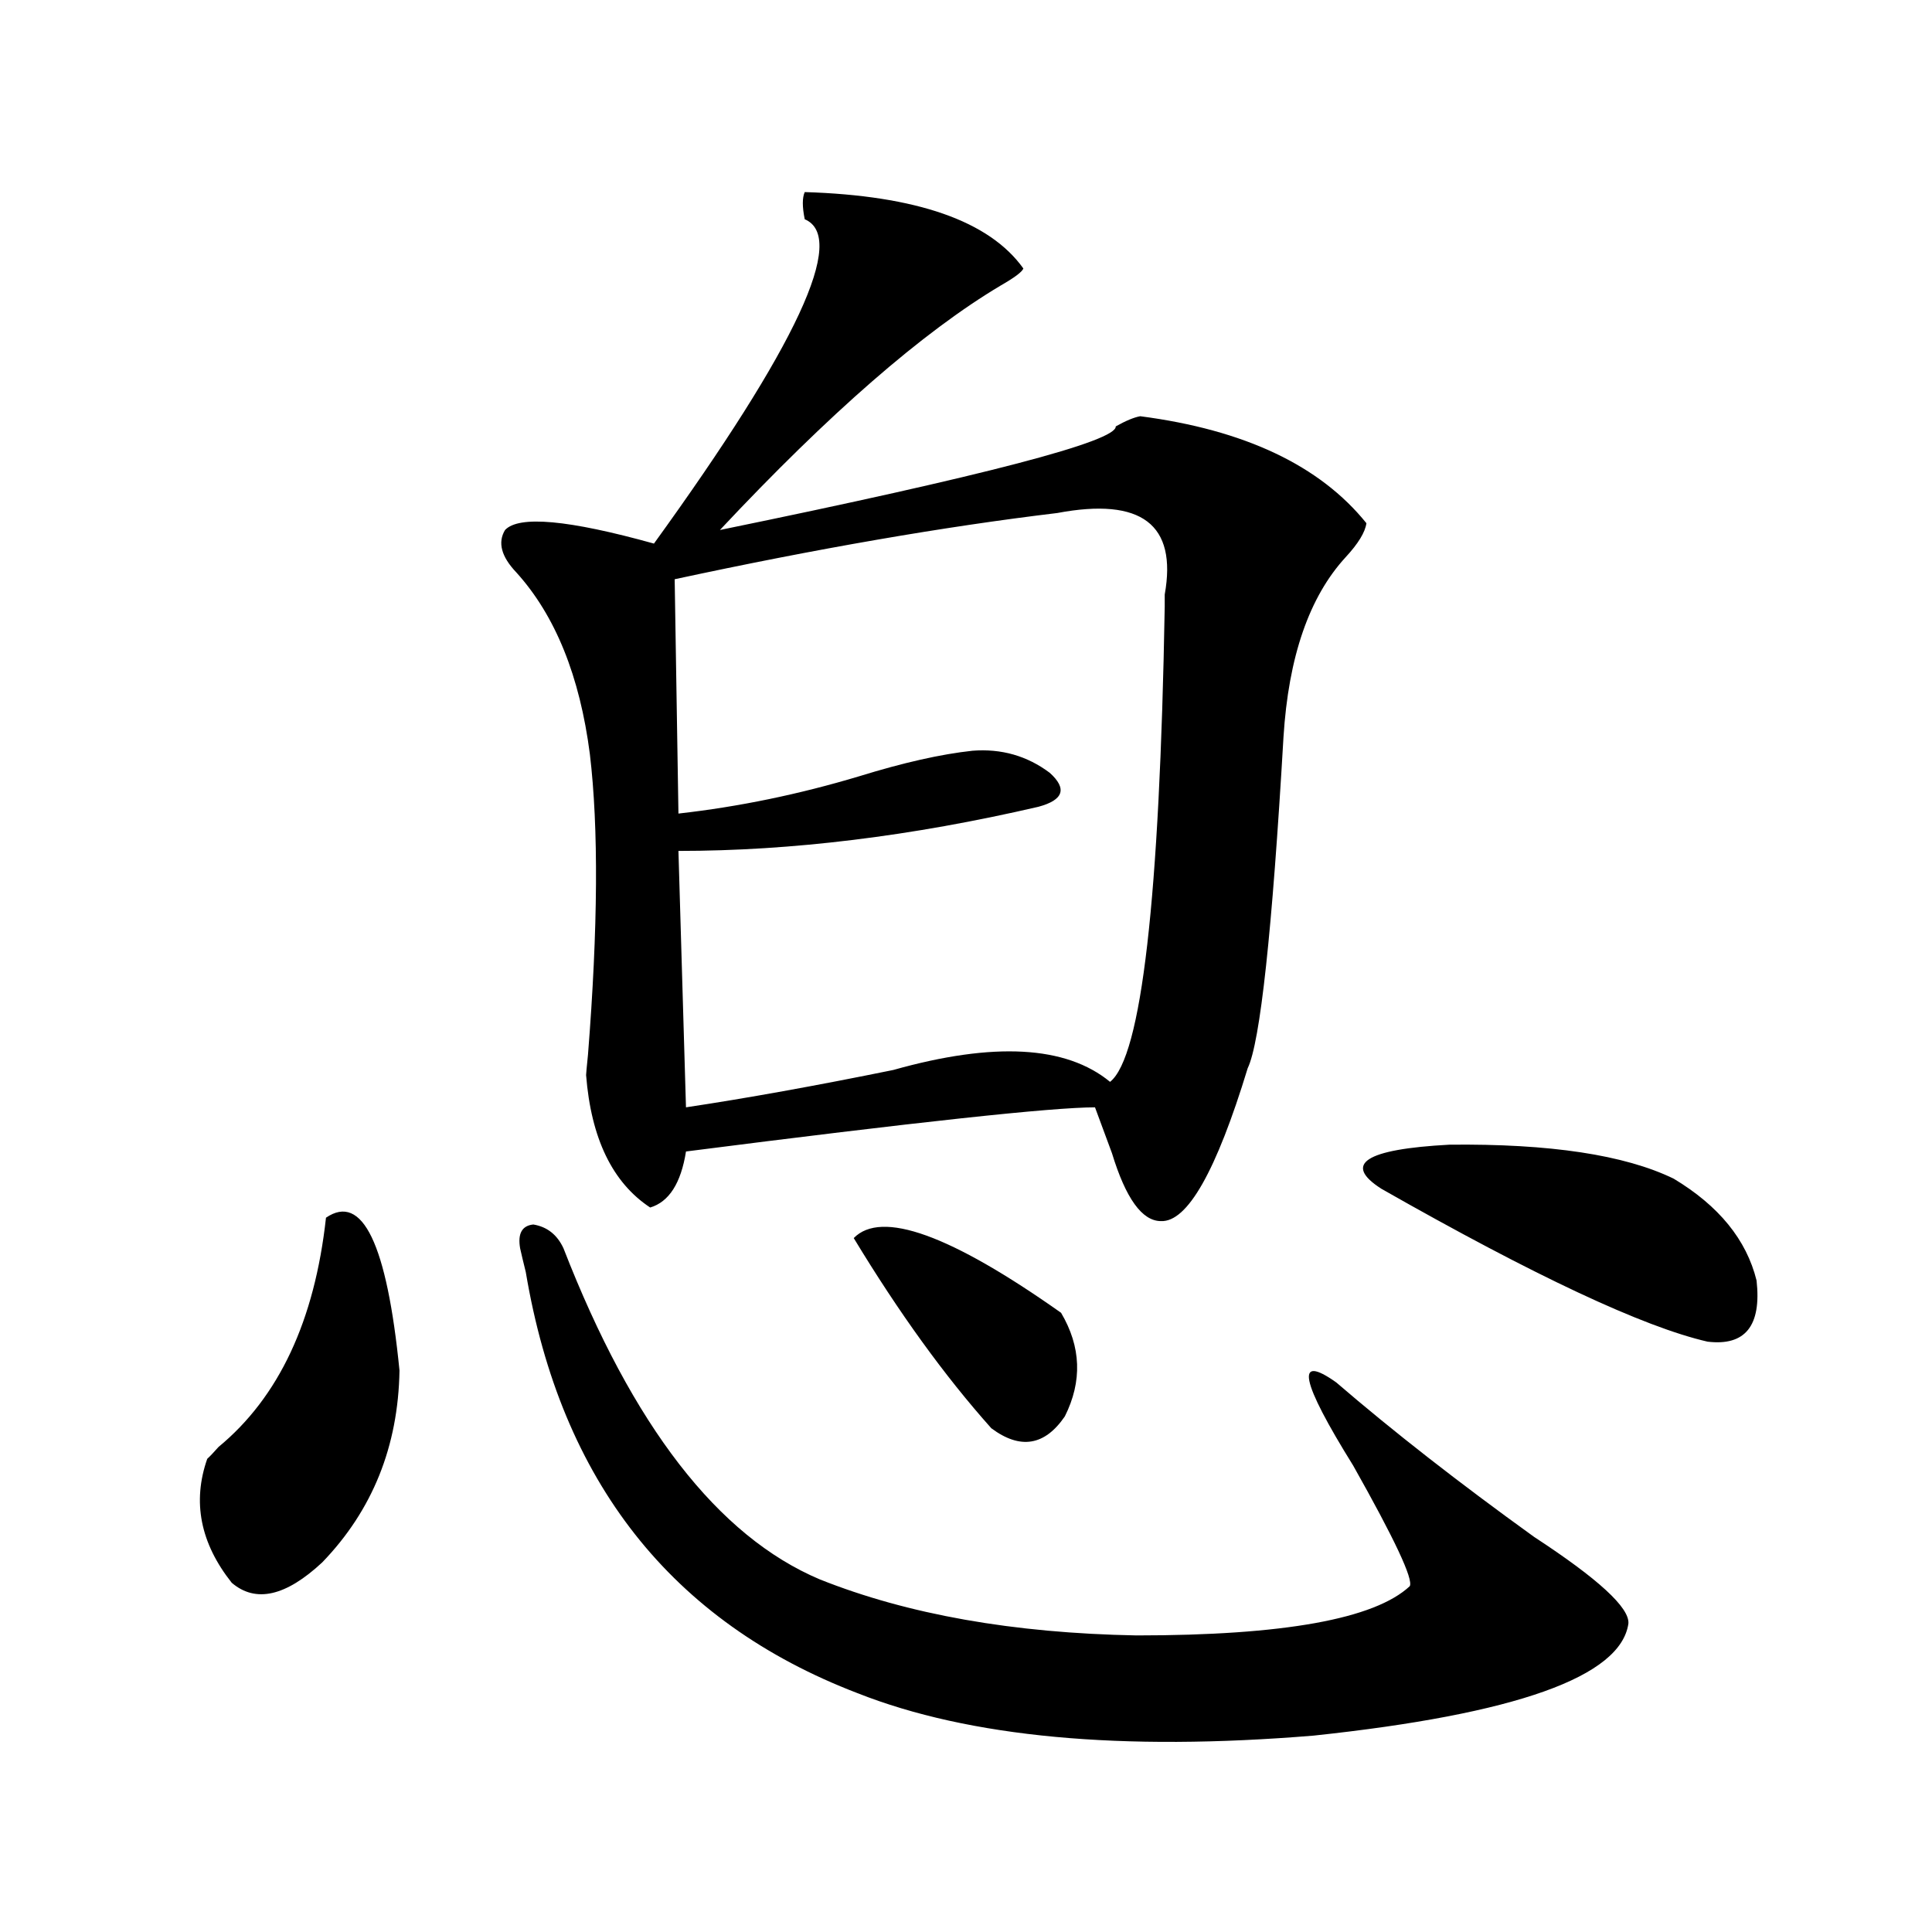
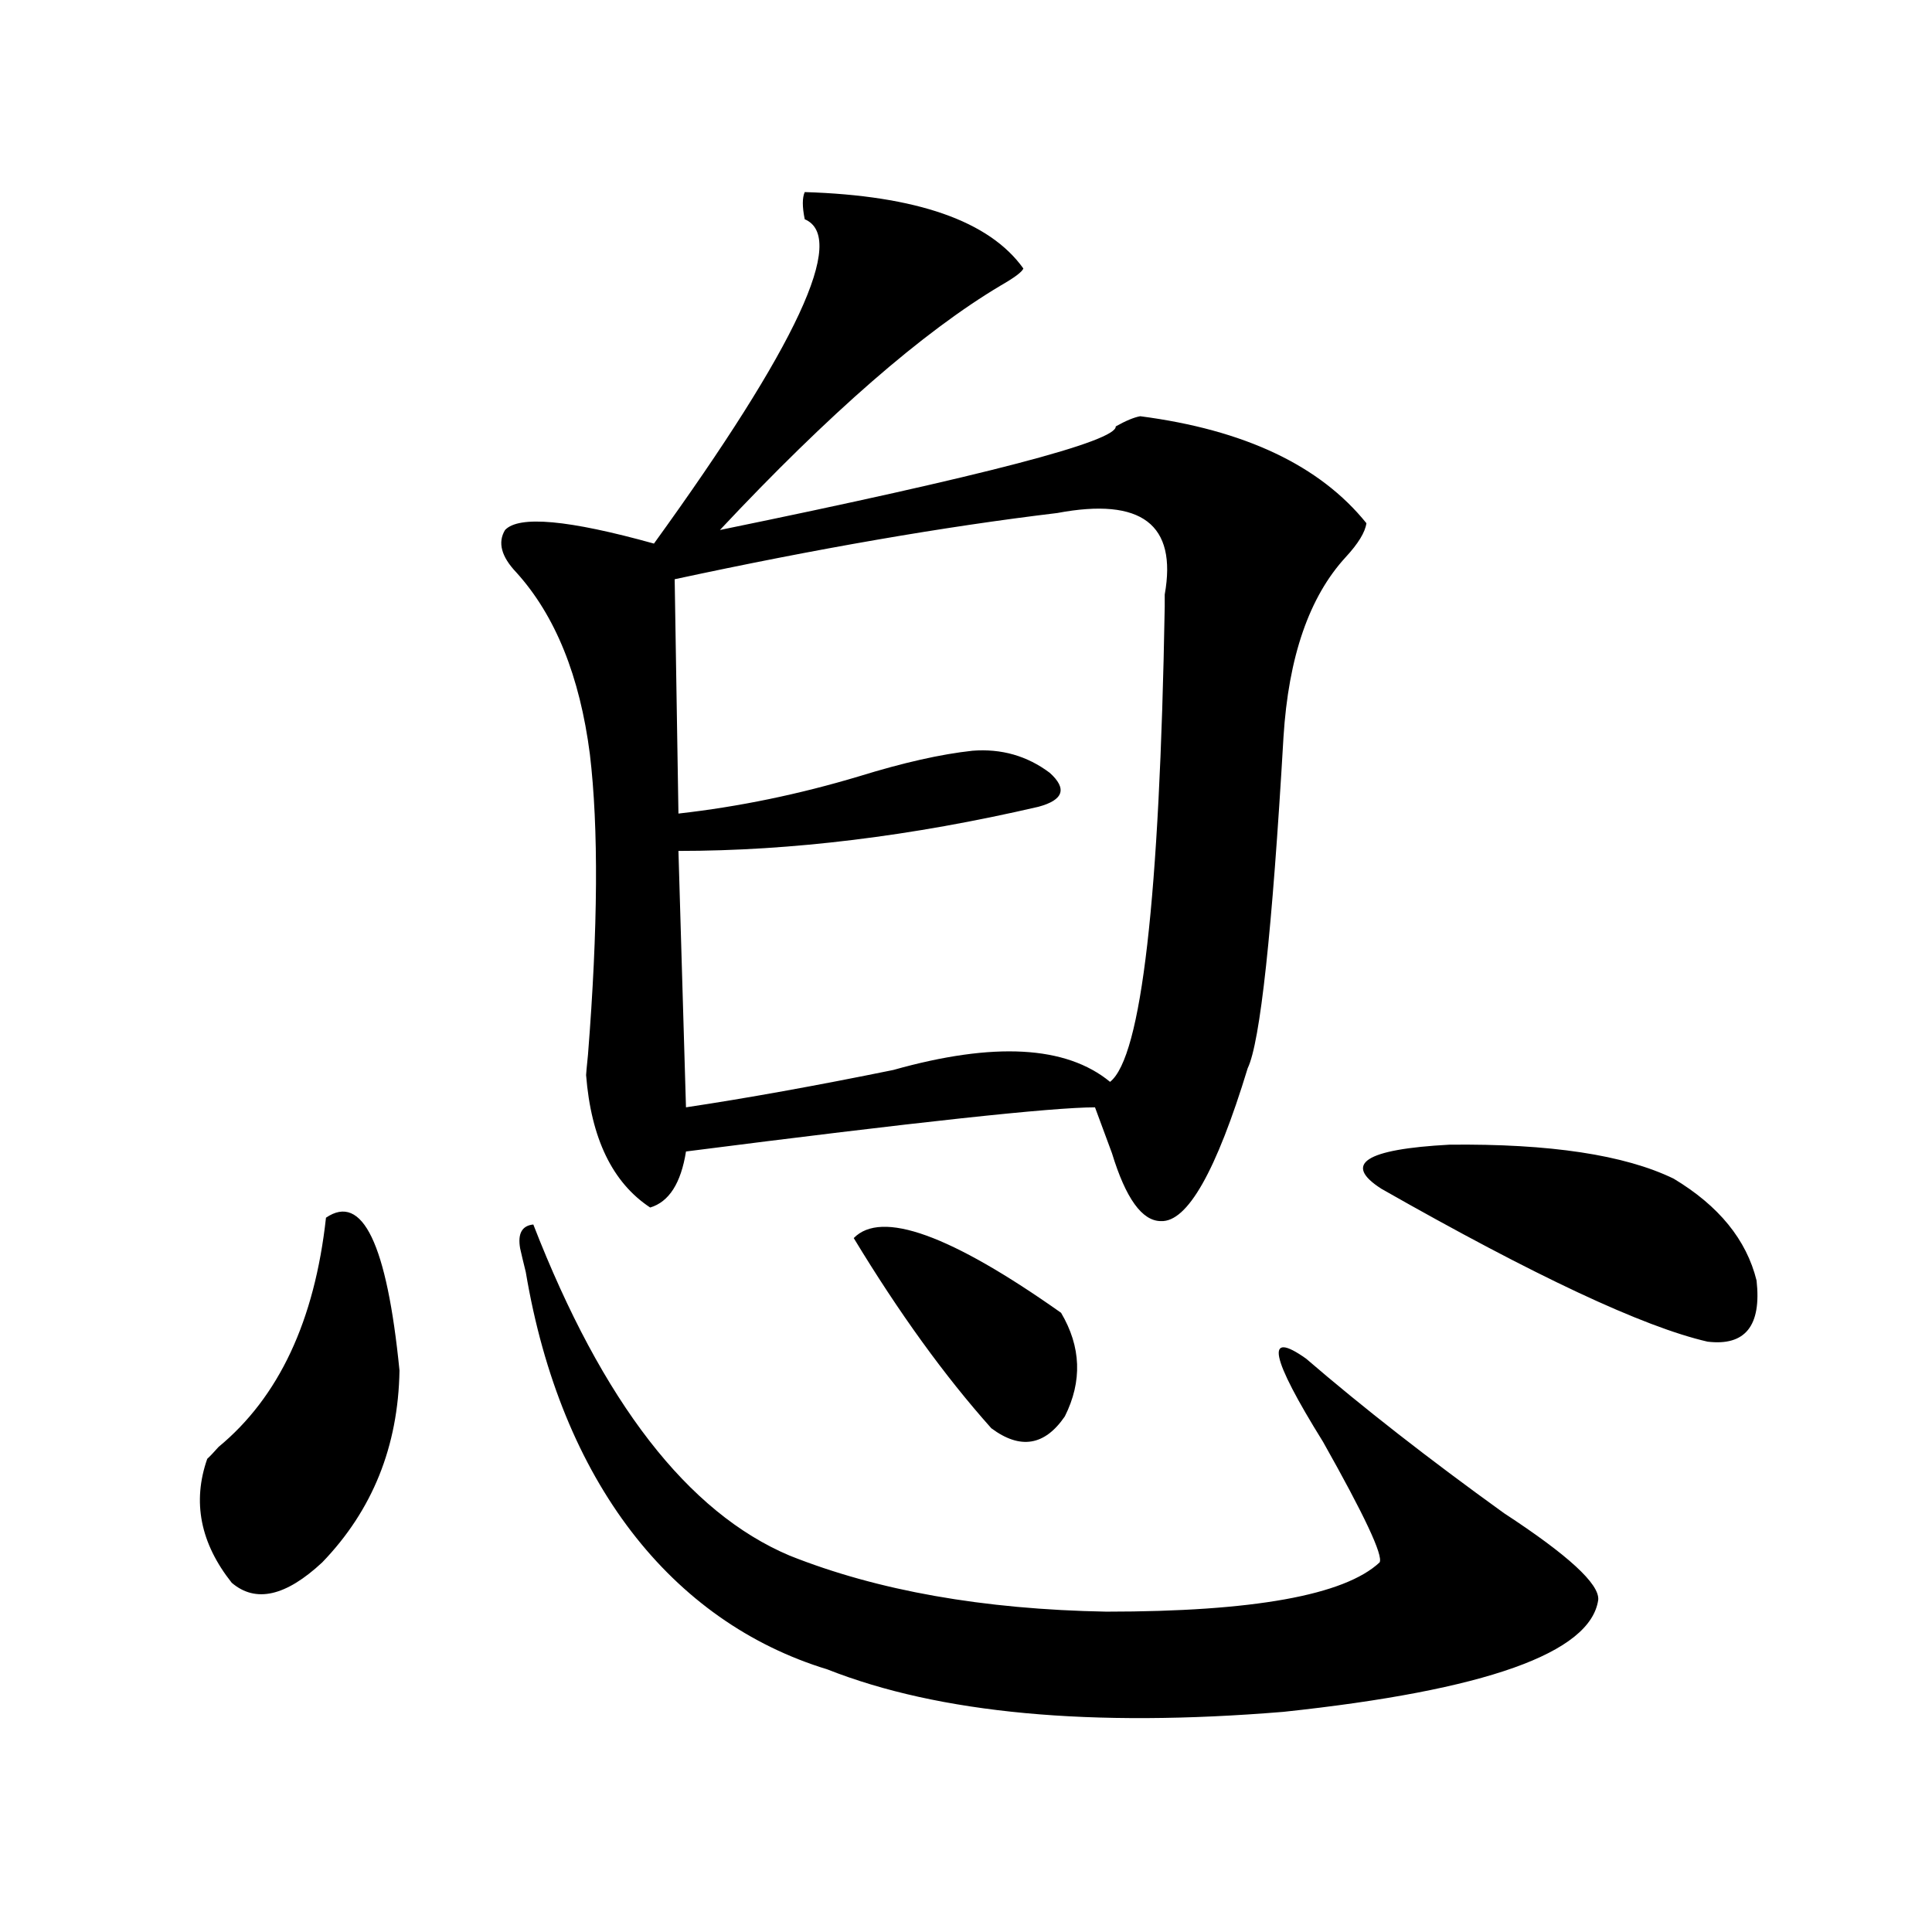
<svg xmlns="http://www.w3.org/2000/svg" version="1.1" id="图层_1" x="0px" y="0px" width="1000px" height="1000px" viewBox="0 0 1000 1000" enable-background="new 0 0 1000 1000" xml:space="preserve">
-   <path d="M168.728,630.281c18.856-12.882,31.539,13.485,38.048,79.102c-0.655,39.263-13.993,72.372-39.999,99.316  c-18.871,17.578-34.48,21.094-46.828,10.547c-16.265-20.503-20.487-41.886-12.683-64.16c1.296-1.167,3.247-3.214,5.854-6.152  C144.338,723.157,162.874,683.606,168.728,630.281z M416.526,99.422c57.88,1.758,95.607,14.941,113.168,39.551  c-0.655,1.758-4.558,4.696-11.707,8.789c-40.334,24.032-88.778,66.22-145.362,126.563c137.223-28.125,205.514-45.991,204.873-53.613  c5.198-2.925,9.421-4.683,12.683-5.273c53.978,7.031,93.001,25.488,117.07,55.371c-0.655,4.696-4.237,10.547-10.731,17.578  c-18.871,20.517-29.603,51.567-32.194,93.164c-5.854,100.786-12.042,157.915-18.536,171.387  c-16.265,53.325-31.219,79.692-44.877,79.102c-9.756,0-18.216-11.714-25.365-35.156c-3.902-10.547-6.829-18.457-8.78-23.73  c-22.118,0-92.681,7.622-211.702,22.852c-2.606,16.411-8.78,26.079-18.536,29.004c-19.512-12.882-30.578-35.733-33.17-68.555  c0-0.577,0.32-4.093,0.976-10.547c5.198-65.616,5.519-117.472,0.976-155.566c-5.213-40.43-17.896-71.769-38.048-94.043  c-7.805-8.198-9.756-15.519-5.854-21.973c7.149-7.608,32.835-5.273,77.071,7.031c74.145-102.53,100.15-158.491,78.047-167.871  C415.216,107.044,415.216,102.36,416.526,99.422z M269.213,646.102c-1.311-7.608,0.976-11.714,6.829-12.305  c7.149,1.181,12.348,5.273,15.609,12.305c35.762,91.997,79.998,149.126,132.68,171.387c45.518,18.155,100.15,27.823,163.898,29.004  c76.096,0,123.244-8.501,141.46-25.488c1.951-3.516-7.805-24.308-29.268-62.402c-27.316-43.945-30.243-58.296-8.78-43.066  c29.268,25.2,63.413,51.855,102.437,79.98c33.17,21.685,49.42,36.612,48.779,44.824c-3.902,27.534-58.215,46.87-162.923,58.008  c-99.51,8.198-178.212,0.879-236.092-21.973C347.58,839.461,290.341,766.813,272.14,658.406  C270.829,653.133,269.854,649.04,269.213,646.102z M547.255,265.535c-58.535,7.031-124.555,18.457-198.044,34.277l1.951,121.289  c31.219-3.516,62.438-9.956,93.656-19.336c22.759-7.031,42.271-11.426,58.535-13.184c14.954-1.167,28.292,2.637,39.999,11.426  c9.101,8.212,7.149,14.063-5.854,17.578c-65.699,15.243-127.802,22.852-186.337,22.852l3.902,132.715  c31.219-4.683,66.98-11.124,107.314-19.336c52.026-14.64,89.419-12.593,112.192,6.152c16.25-12.882,25.686-94.922,28.292-246.094  c0-1.758,0-3.804,0-6.152C609.357,271.399,590.821,257.337,547.255,265.535z M441.892,640.828  c14.299-14.64,50.075-1.758,107.314,38.672c10.396,17.578,11.052,35.458,1.951,53.613c-10.411,15.243-23.094,17.29-38.048,6.152  C489.04,712.321,465.306,679.5,441.892,640.828z M866.271,610.066c23.414,14.063,37.713,31.641,42.926,52.734  c2.592,23.442-5.854,33.989-25.365,31.641c-33.17-7.608-89.434-33.976-168.776-79.102c-20.167-12.882-8.46-20.503,35.121-22.852  C802.203,591.911,840.906,597.762,866.271,610.066z" />
+   <path d="M168.728,630.281c18.856-12.882,31.539,13.485,38.048,79.102c-0.655,39.263-13.993,72.372-39.999,99.316  c-18.871,17.578-34.48,21.094-46.828,10.547c-16.265-20.503-20.487-41.886-12.683-64.16c1.296-1.167,3.247-3.214,5.854-6.152  C144.338,723.157,162.874,683.606,168.728,630.281z M416.526,99.422c57.88,1.758,95.607,14.941,113.168,39.551  c-0.655,1.758-4.558,4.696-11.707,8.789c-40.334,24.032-88.778,66.22-145.362,126.563c137.223-28.125,205.514-45.991,204.873-53.613  c5.198-2.925,9.421-4.683,12.683-5.273c53.978,7.031,93.001,25.488,117.07,55.371c-0.655,4.696-4.237,10.547-10.731,17.578  c-18.871,20.517-29.603,51.567-32.194,93.164c-5.854,100.786-12.042,157.915-18.536,171.387  c-16.265,53.325-31.219,79.692-44.877,79.102c-9.756,0-18.216-11.714-25.365-35.156c-3.902-10.547-6.829-18.457-8.78-23.73  c-22.118,0-92.681,7.622-211.702,22.852c-2.606,16.411-8.78,26.079-18.536,29.004c-19.512-12.882-30.578-35.733-33.17-68.555  c0-0.577,0.32-4.093,0.976-10.547c5.198-65.616,5.519-117.472,0.976-155.566c-5.213-40.43-17.896-71.769-38.048-94.043  c-7.805-8.198-9.756-15.519-5.854-21.973c7.149-7.608,32.835-5.273,77.071,7.031c74.145-102.53,100.15-158.491,78.047-167.871  C415.216,107.044,415.216,102.36,416.526,99.422z M269.213,646.102c-1.311-7.608,0.976-11.714,6.829-12.305  c35.762,91.997,79.998,149.126,132.68,171.387c45.518,18.155,100.15,27.823,163.898,29.004  c76.096,0,123.244-8.501,141.46-25.488c1.951-3.516-7.805-24.308-29.268-62.402c-27.316-43.945-30.243-58.296-8.78-43.066  c29.268,25.2,63.413,51.855,102.437,79.98c33.17,21.685,49.42,36.612,48.779,44.824c-3.902,27.534-58.215,46.87-162.923,58.008  c-99.51,8.198-178.212,0.879-236.092-21.973C347.58,839.461,290.341,766.813,272.14,658.406  C270.829,653.133,269.854,649.04,269.213,646.102z M547.255,265.535c-58.535,7.031-124.555,18.457-198.044,34.277l1.951,121.289  c31.219-3.516,62.438-9.956,93.656-19.336c22.759-7.031,42.271-11.426,58.535-13.184c14.954-1.167,28.292,2.637,39.999,11.426  c9.101,8.212,7.149,14.063-5.854,17.578c-65.699,15.243-127.802,22.852-186.337,22.852l3.902,132.715  c31.219-4.683,66.98-11.124,107.314-19.336c52.026-14.64,89.419-12.593,112.192,6.152c16.25-12.882,25.686-94.922,28.292-246.094  c0-1.758,0-3.804,0-6.152C609.357,271.399,590.821,257.337,547.255,265.535z M441.892,640.828  c14.299-14.64,50.075-1.758,107.314,38.672c10.396,17.578,11.052,35.458,1.951,53.613c-10.411,15.243-23.094,17.29-38.048,6.152  C489.04,712.321,465.306,679.5,441.892,640.828z M866.271,610.066c23.414,14.063,37.713,31.641,42.926,52.734  c2.592,23.442-5.854,33.989-25.365,31.641c-33.17-7.608-89.434-33.976-168.776-79.102c-20.167-12.882-8.46-20.503,35.121-22.852  C802.203,591.911,840.906,597.762,866.271,610.066z" />
</svg>